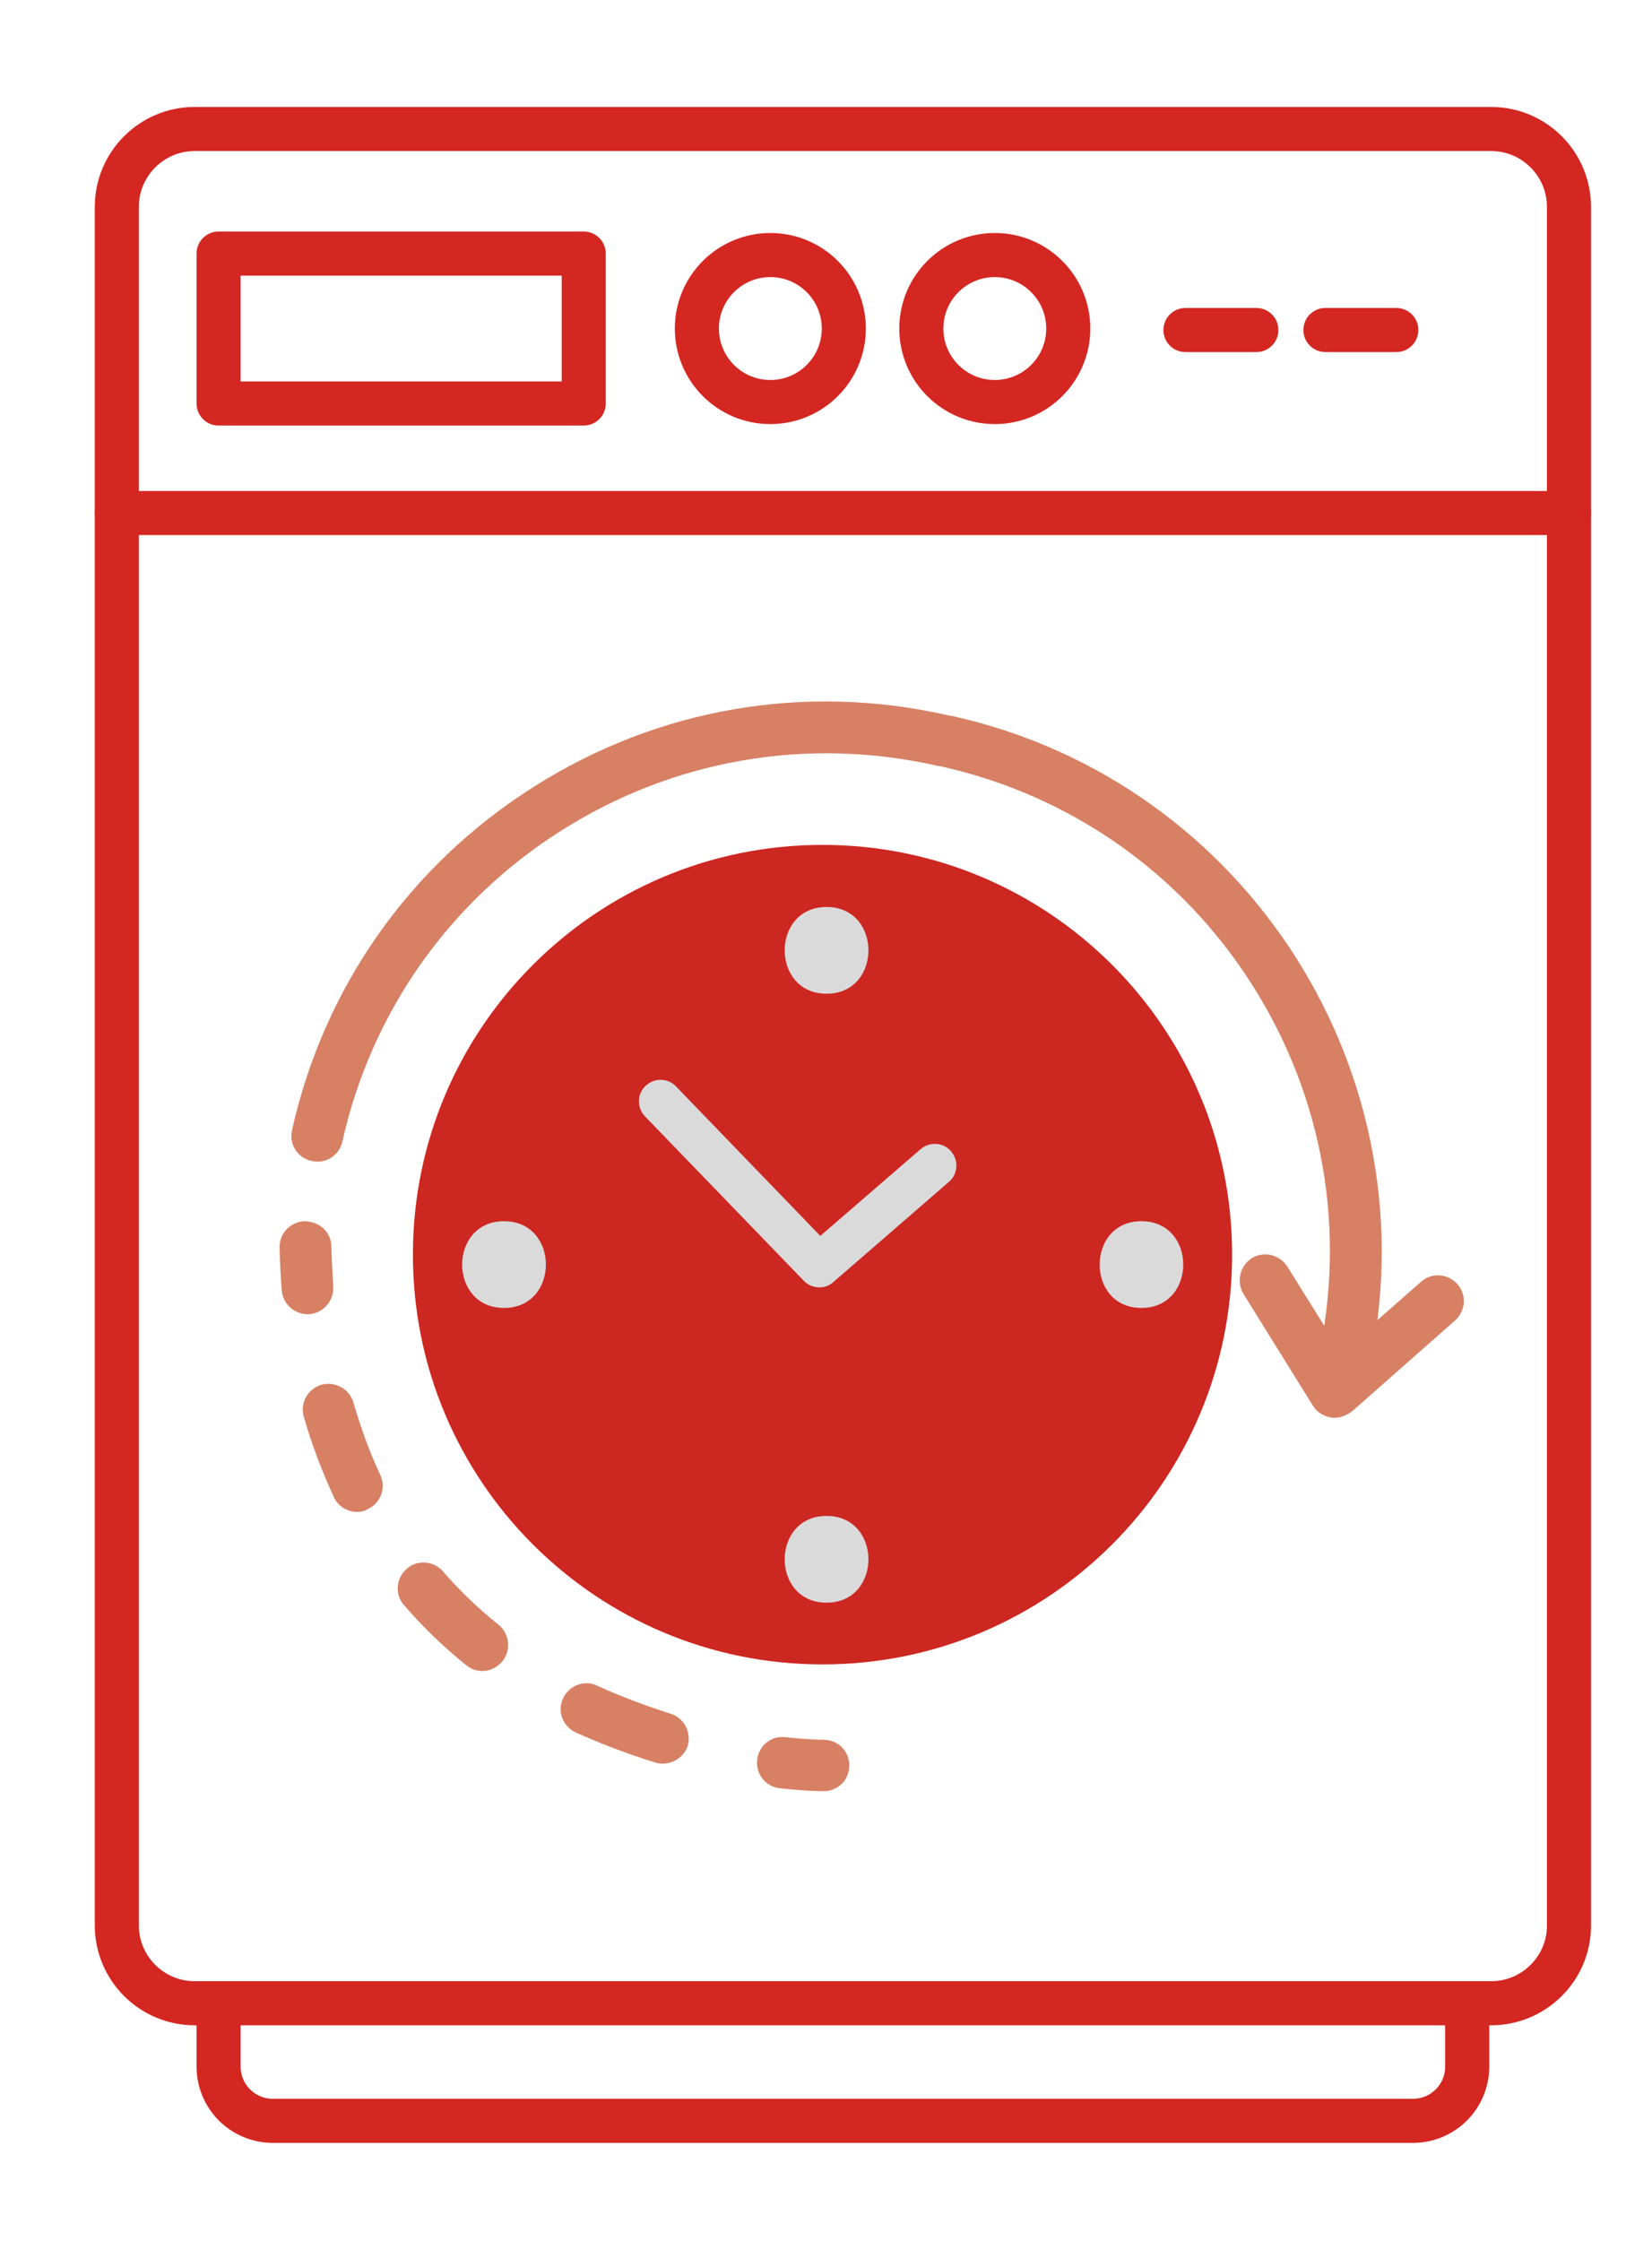
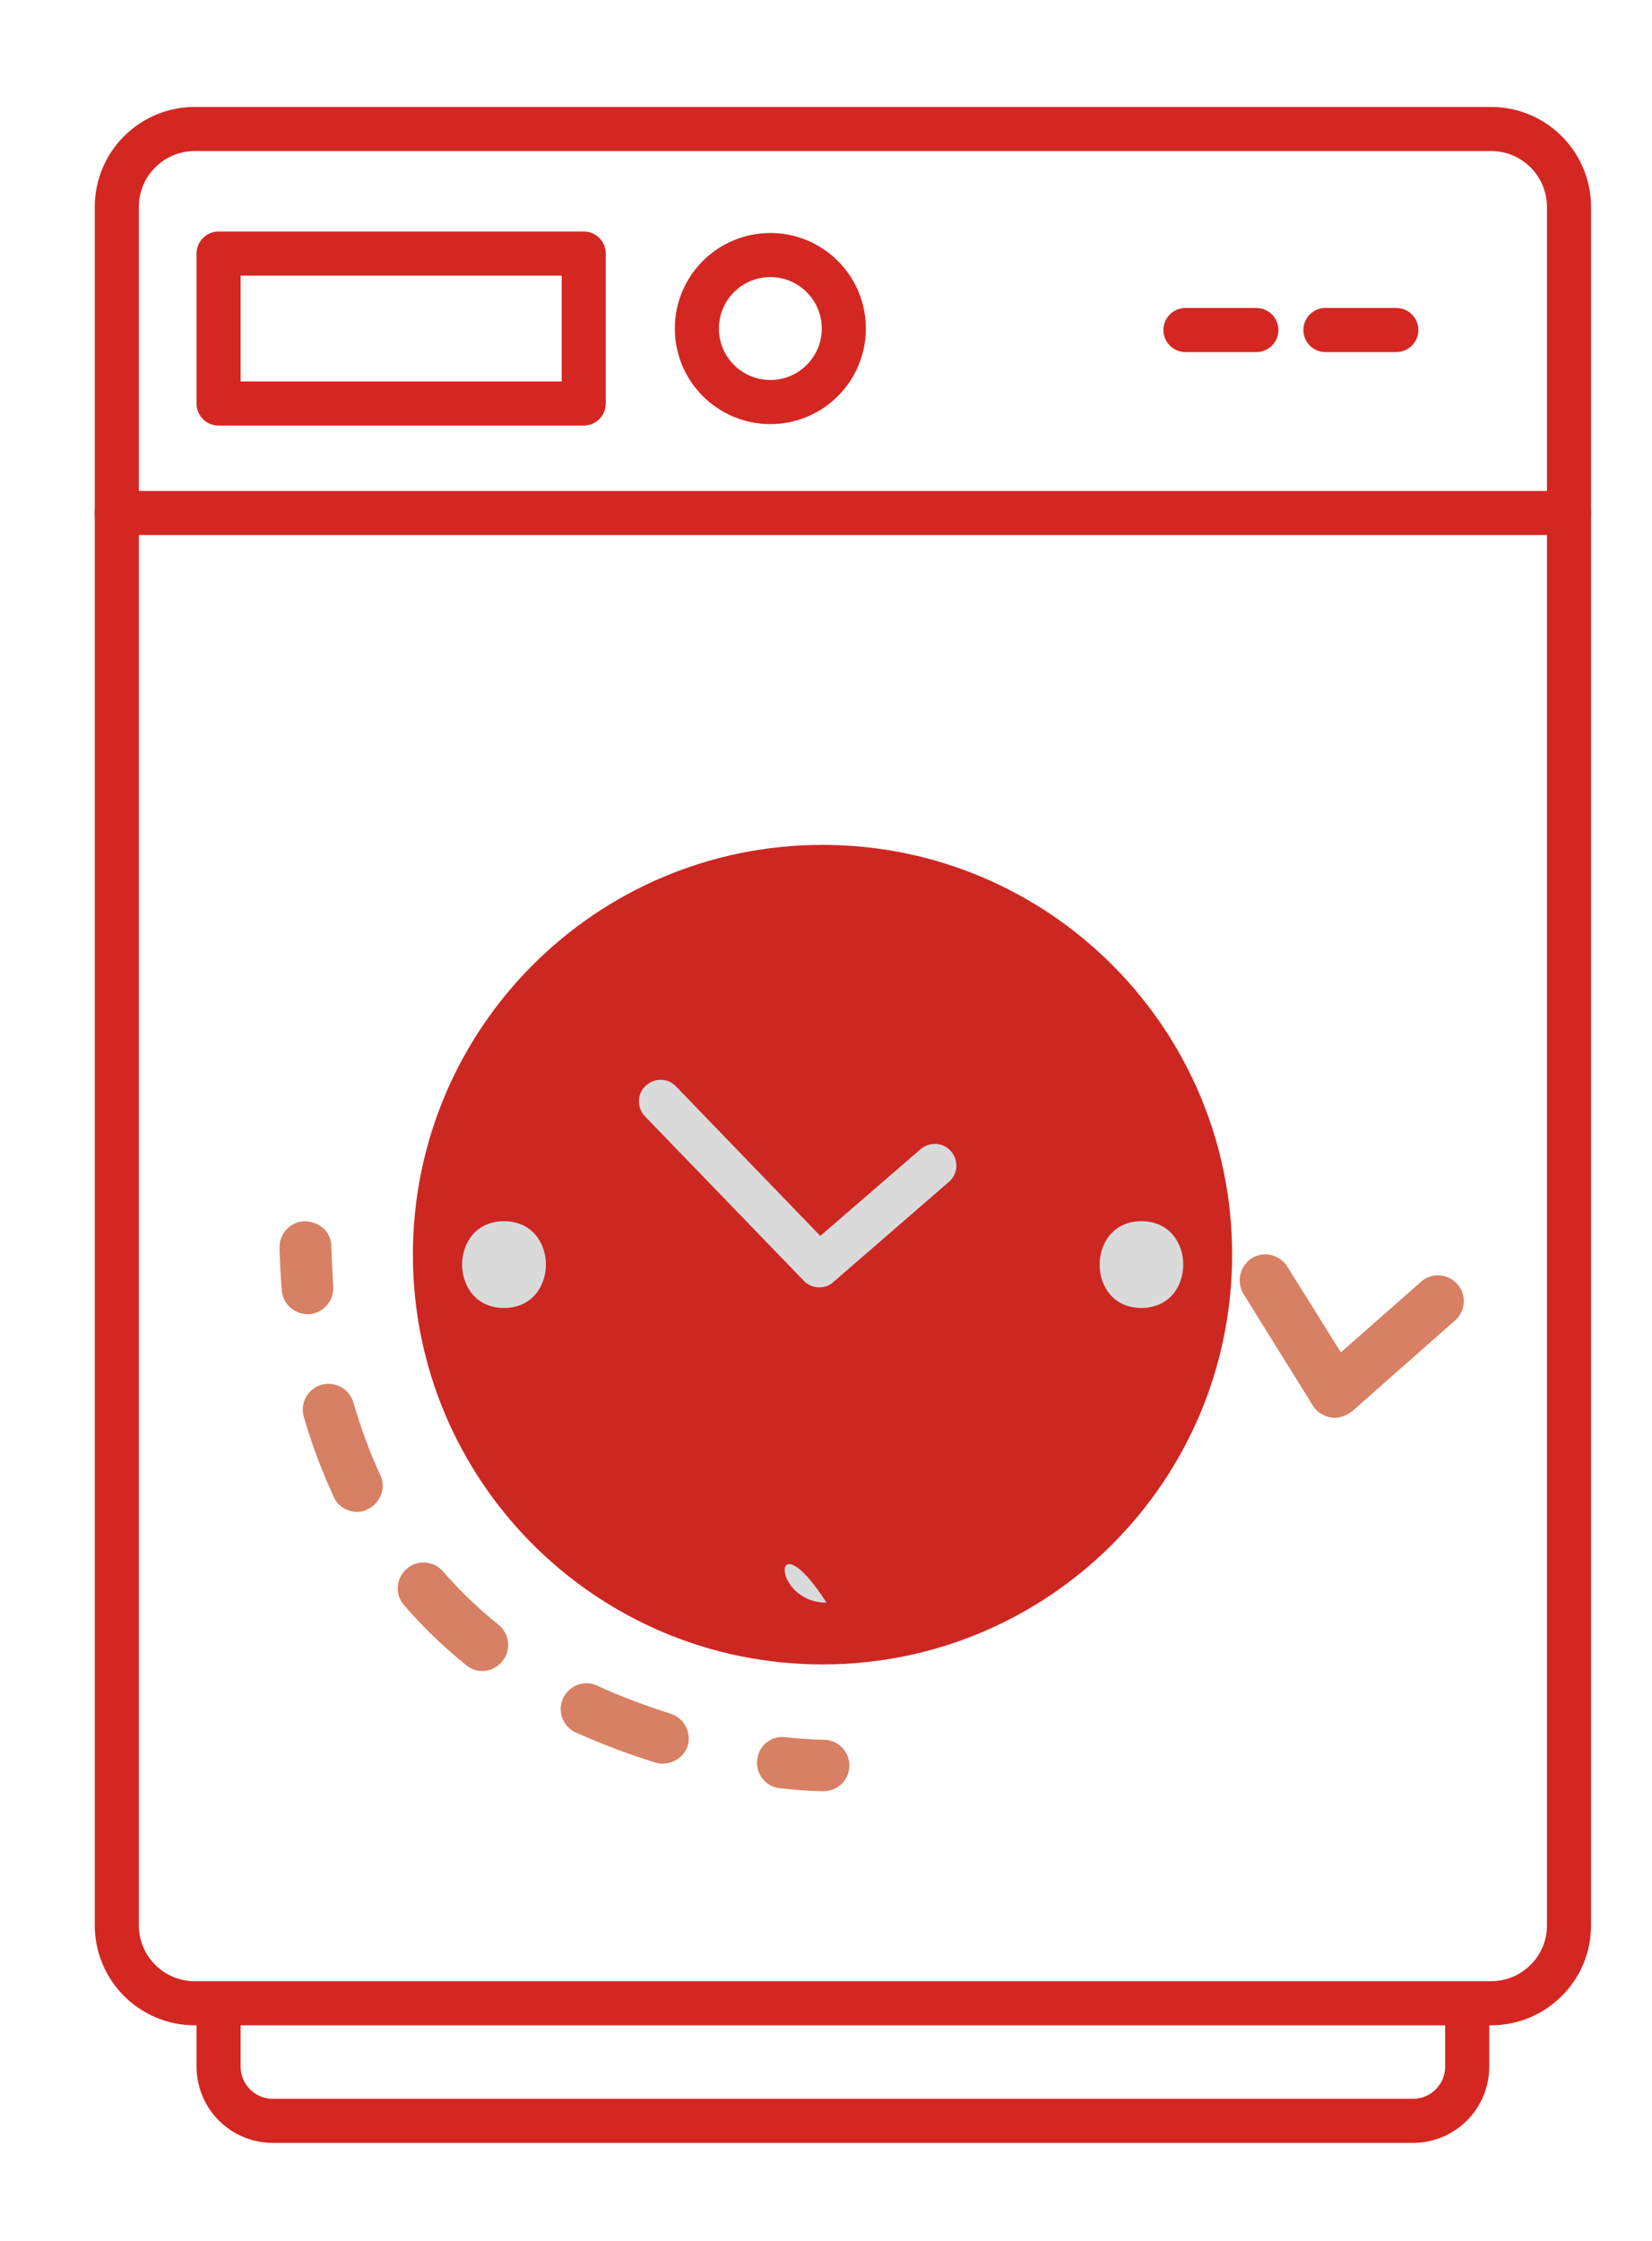
<svg xmlns="http://www.w3.org/2000/svg" version="1.1" id="图层_1" x="0px" y="0px" viewBox="0 0 44.97 60.98" style="enable-background:new 0 0 44.97 60.98;" xml:space="preserve">
  <style type="text/css">
	.st0{fill:#D35D3E;}
	.st1{fill:none;stroke:#DE8064;stroke-linecap:round;stroke-linejoin:round;stroke-miterlimit:10;stroke-dasharray:2.5;}
	.st2{fill:none;stroke:#CE2722;stroke-width:1.2;stroke-linecap:round;stroke-linejoin:round;stroke-miterlimit:10;}
	.st3{fill:none;stroke:#DD805D;stroke-linecap:round;stroke-linejoin:round;stroke-miterlimit:10;}
	.st4{fill:none;stroke:#D42722;stroke-width:1.2;stroke-linecap:round;stroke-linejoin:round;stroke-miterlimit:10;}
	.st5{fill:#CD2722;}
	.st6{fill:#D78064;}
	.st7{fill:#DADADB;}
	.st8{fill:none;stroke:#CE2722;stroke-linecap:round;stroke-linejoin:round;stroke-miterlimit:10;}
	.st9{fill:none;stroke:#D12722;stroke-linecap:round;stroke-linejoin:round;stroke-miterlimit:10;}
	.st10{fill:#D12722;}
	
		.st11{fill:none;stroke:#D98064;stroke-width:1.2;stroke-linecap:round;stroke-linejoin:round;stroke-miterlimit:10;stroke-dasharray:3;}
	.st12{fill:none;stroke:#D02722;stroke-linecap:round;stroke-linejoin:round;stroke-miterlimit:10;}
	.st13{fill:#D02722;}
	.st14{fill:none;stroke:#D02722;stroke-width:0.5;stroke-linecap:round;stroke-linejoin:round;stroke-miterlimit:10;}
	.st15{fill:#D02722;stroke:#D02722;stroke-width:0.25;stroke-linecap:round;stroke-linejoin:round;stroke-miterlimit:10;}
	.st16{fill:none;stroke:#D02722;stroke-width:0.5;stroke-miterlimit:10;}
	.st17{fill:none;stroke:#CE2722;stroke-width:1.5;stroke-linecap:round;stroke-linejoin:round;stroke-miterlimit:10;}
	.st18{fill:none;stroke:#D95D3E;stroke-linecap:round;stroke-linejoin:round;stroke-miterlimit:10;}
	.st19{fill:#CE2722;}
	.st20{fill:none;stroke:#DB805D;stroke-linecap:round;stroke-linejoin:round;stroke-miterlimit:10;}
	.st21{fill:#CE2722;stroke:#CE2722;stroke-linecap:round;stroke-linejoin:round;stroke-miterlimit:10;}
	
		.st22{fill:none;stroke:#D95D3E;stroke-width:0.75;stroke-linecap:round;stroke-linejoin:round;stroke-miterlimit:10;stroke-dasharray:1,2;}
	.st23{fill:none;stroke:#DE8064;stroke-linecap:round;stroke-linejoin:round;stroke-miterlimit:10;}
	.st24{fill:none;stroke:#D65A32;stroke-linecap:round;stroke-linejoin:round;stroke-miterlimit:10;}
	.st25{fill:#D65A32;}
	.st26{fill:#DBDBDC;}
	.st27{fill:none;stroke:#DBDBDC;stroke-linecap:round;stroke-linejoin:round;stroke-miterlimit:10;}
	.st28{fill:none;stroke:#DBDBDC;stroke-width:0.5;stroke-linecap:round;stroke-linejoin:round;stroke-miterlimit:10;}
</style>
  <g>
    <g>
      <path class="st4" d="M5.95,54.51v1.72c0,0.82,0.66,1.48,1.48,1.48h31.03c0.82,0,1.48-0.66,1.48-1.48v-1.72" />
      <path class="st4" d="M40.59,54.51H5.3c-1.17,0-2.12-0.95-2.12-2.12V5.63c0-1.17,0.95-2.12,2.12-2.12h35.29    c1.17,0,2.12,0.95,2.12,2.12v46.77C42.71,53.56,41.76,54.51,40.59,54.51z" />
      <line class="st4" x1="3.18" y1="13.96" x2="42.71" y2="13.96" />
      <path class="st5" d="M33.54,34.14c0,6.16-4.99,11.15-11.15,11.15c-6.16,0-11.15-4.99-11.15-11.15c0-6.16,4.99-11.15,11.15-11.15    C28.55,22.99,33.54,27.98,33.54,34.14" />
-       <path class="st6" d="M36.55,37.88c-0.05,0-0.1-0.01-0.15-0.02c-0.38-0.08-0.62-0.46-0.53-0.84c0.79-3.52,0.16-7.15-1.77-10.2    c-1.93-3.05-4.94-5.17-8.46-5.96c-0.38-0.09-0.62-0.46-0.53-0.84c0.08-0.38,0.47-0.62,0.84-0.53c8.03,1.8,13.1,9.8,11.3,17.84    C37.16,37.65,36.87,37.88,36.55,37.88" />
-       <path class="st6" d="M8.64,31.61c-0.05,0-0.1-0.01-0.16-0.02c-0.38-0.08-0.62-0.46-0.53-0.84c0.87-3.89,3.21-7.21,6.58-9.34    c3.37-2.14,7.37-2.83,11.26-1.95c0.38,0.08,0.62,0.46,0.53,0.84c-0.08,0.38-0.47,0.62-0.84,0.53c-3.53-0.79-7.15-0.16-10.2,1.77    c-3.05,1.93-5.17,4.94-5.96,8.46C9.25,31.39,8.96,31.61,8.64,31.61" />
-       <path class="st7" d="M22.5,43.61c1.52,0,1.52-2.36,0-2.36C20.98,41.25,20.98,43.61,22.5,43.61" />
+       <path class="st7" d="M22.5,43.61C20.98,41.25,20.98,43.61,22.5,43.61" />
      <path class="st7" d="M31.07,35.59c1.52,0,1.52-2.36,0-2.36C29.56,33.23,29.55,35.59,31.07,35.59" />
-       <path class="st7" d="M22.5,27.04c1.52,0,1.52-2.36,0-2.36C20.98,24.68,20.98,27.04,22.5,27.04" />
      <path class="st7" d="M13.72,35.59c1.52,0,1.52-2.36,0-2.36C12.2,33.23,12.2,35.59,13.72,35.59" />
      <path class="st7" d="M22.3,35.03c-0.15,0-0.31-0.06-0.42-0.18l-4.32-4.47c-0.23-0.24-0.22-0.61,0.01-0.83    c0.24-0.23,0.61-0.22,0.83,0.01l3.93,4.07l2.73-2.36c0.25-0.21,0.62-0.19,0.83,0.06c0.21,0.25,0.19,0.62-0.06,0.83l-3.15,2.73    C22.57,34.99,22.44,35.03,22.3,35.03" />
      <path class="st6" d="M22.42,48.74c-0.02,0-0.47,0-1.19-0.08c-0.39-0.04-0.66-0.39-0.62-0.77c0.04-0.39,0.39-0.67,0.77-0.62    c0.63,0.07,1.02,0.07,1.04,0.07c0.39,0,0.7,0.31,0.7,0.7S22.81,48.74,22.42,48.74L22.42,48.74z" />
      <path class="st6" d="M18.04,47.99c-0.07,0-0.14-0.01-0.2-0.03c-0.75-0.23-1.48-0.51-2.17-0.82c-0.35-0.16-0.51-0.58-0.34-0.93    c0.16-0.35,0.59-0.51,0.93-0.34c0.63,0.29,1.3,0.54,1.99,0.76c0.37,0.11,0.58,0.51,0.47,0.88C18.62,47.8,18.34,47.99,18.04,47.99     M13.13,45.47c-0.15,0-0.31-0.05-0.44-0.16c-0.61-0.49-1.18-1.04-1.69-1.63c-0.26-0.29-0.22-0.74,0.07-0.99    c0.29-0.26,0.74-0.22,0.99,0.07c0.45,0.52,0.96,1.01,1.51,1.45c0.3,0.24,0.35,0.69,0.11,0.99C13.54,45.37,13.34,45.47,13.13,45.47     M9.72,41.14c-0.26,0-0.52-0.15-0.63-0.4c-0.32-0.69-0.6-1.42-0.82-2.19c-0.11-0.37,0.11-0.76,0.48-0.87    c0.37-0.1,0.76,0.11,0.87,0.48c0.2,0.69,0.44,1.35,0.73,1.97c0.17,0.35,0.01,0.77-0.33,0.93C9.93,41.12,9.82,41.14,9.72,41.14" />
      <path class="st6" d="M8.37,35.76c-0.36,0-0.67-0.28-0.7-0.65c-0.03-0.38-0.05-0.76-0.06-1.16c-0.01-0.39,0.3-0.71,0.69-0.72    c0.42,0.02,0.71,0.3,0.72,0.68c0.01,0.37,0.03,0.73,0.05,1.09c0.03,0.39-0.26,0.72-0.64,0.76C8.41,35.76,8.39,35.76,8.37,35.76" />
      <path class="st6" d="M36.33,38.58c-0.03,0-0.07,0-0.1-0.01c-0.2-0.03-0.39-0.15-0.49-0.32l-1.89-3.04    c-0.2-0.33-0.1-0.76,0.22-0.97c0.33-0.21,0.76-0.1,0.97,0.22l1.46,2.34l2.18-1.92c0.29-0.26,0.73-0.23,0.99,0.06    c0.26,0.29,0.23,0.73-0.06,0.99l-2.8,2.47C36.66,38.51,36.5,38.58,36.33,38.58" />
      <line class="st4" x1="32.27" y1="8.98" x2="34.2" y2="8.98" />
      <rect x="5.95" y="6.9" class="st4" width="9.94" height="4.08" />
      <circle class="st4" cx="20.97" cy="8.94" r="2" />
-       <circle class="st4" cx="27.08" cy="8.94" r="2" />
      <line class="st4" x1="36.08" y1="8.98" x2="38.01" y2="8.98" />
    </g>
  </g>
</svg>